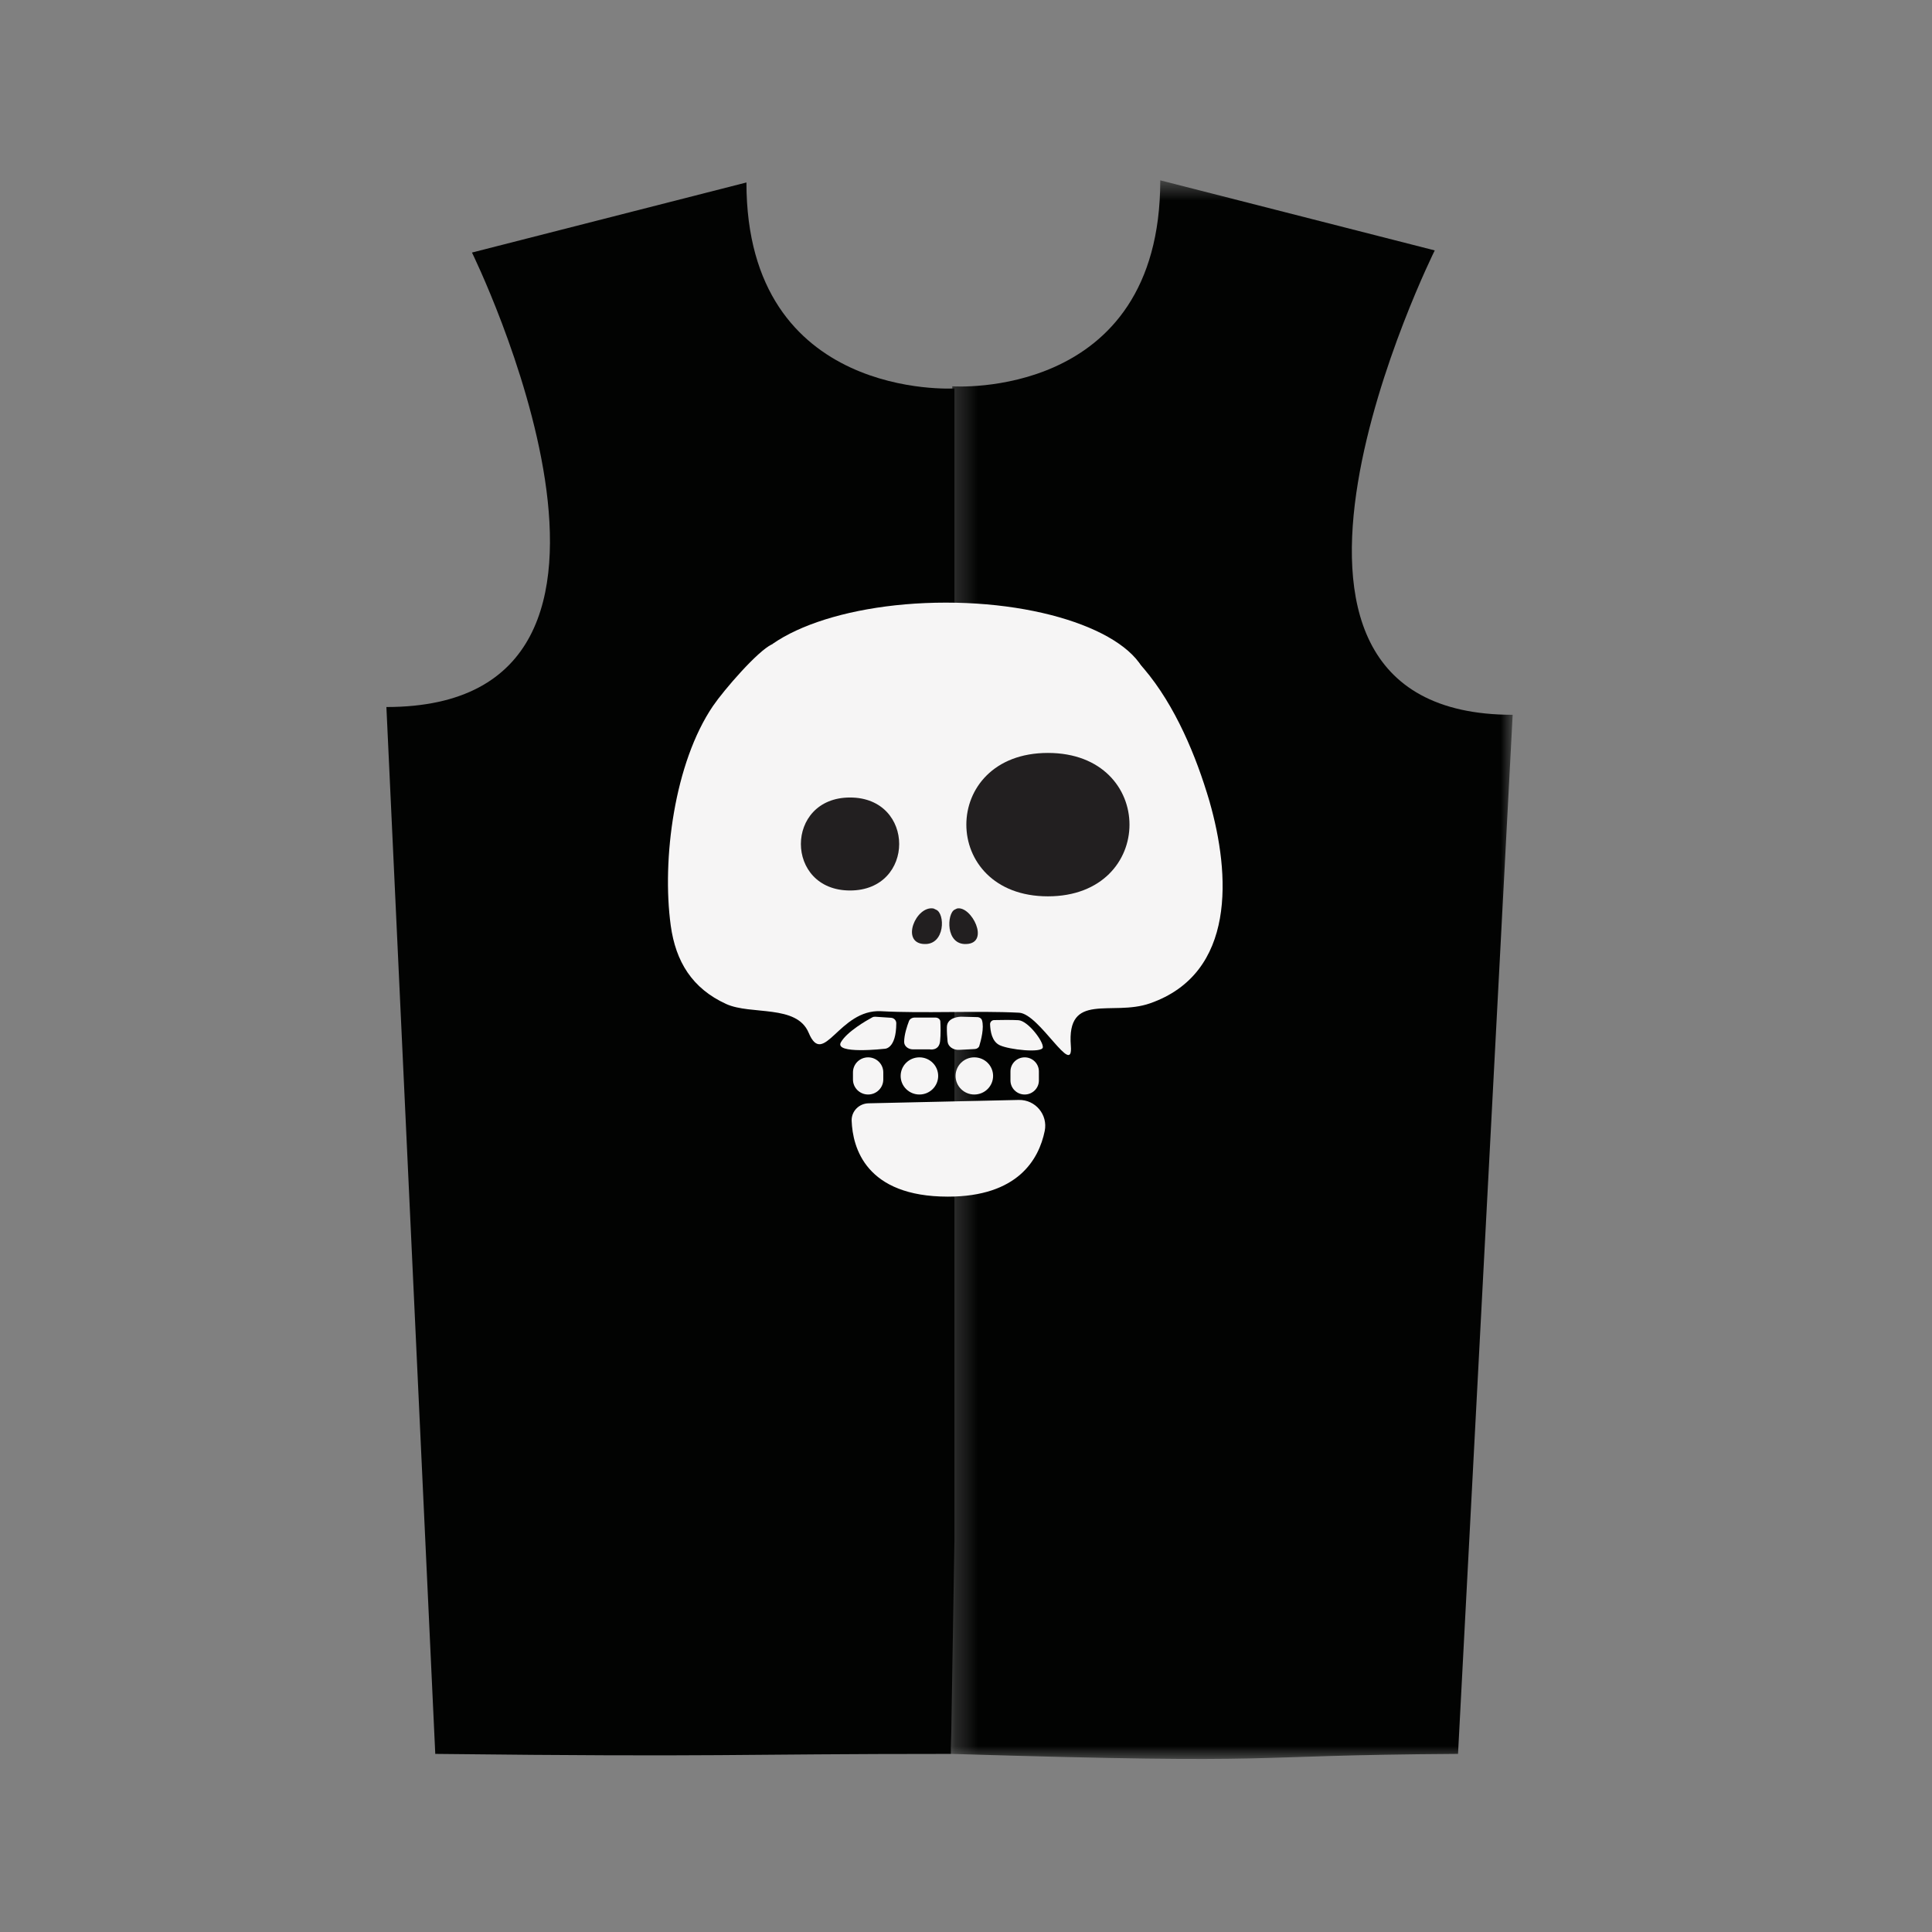
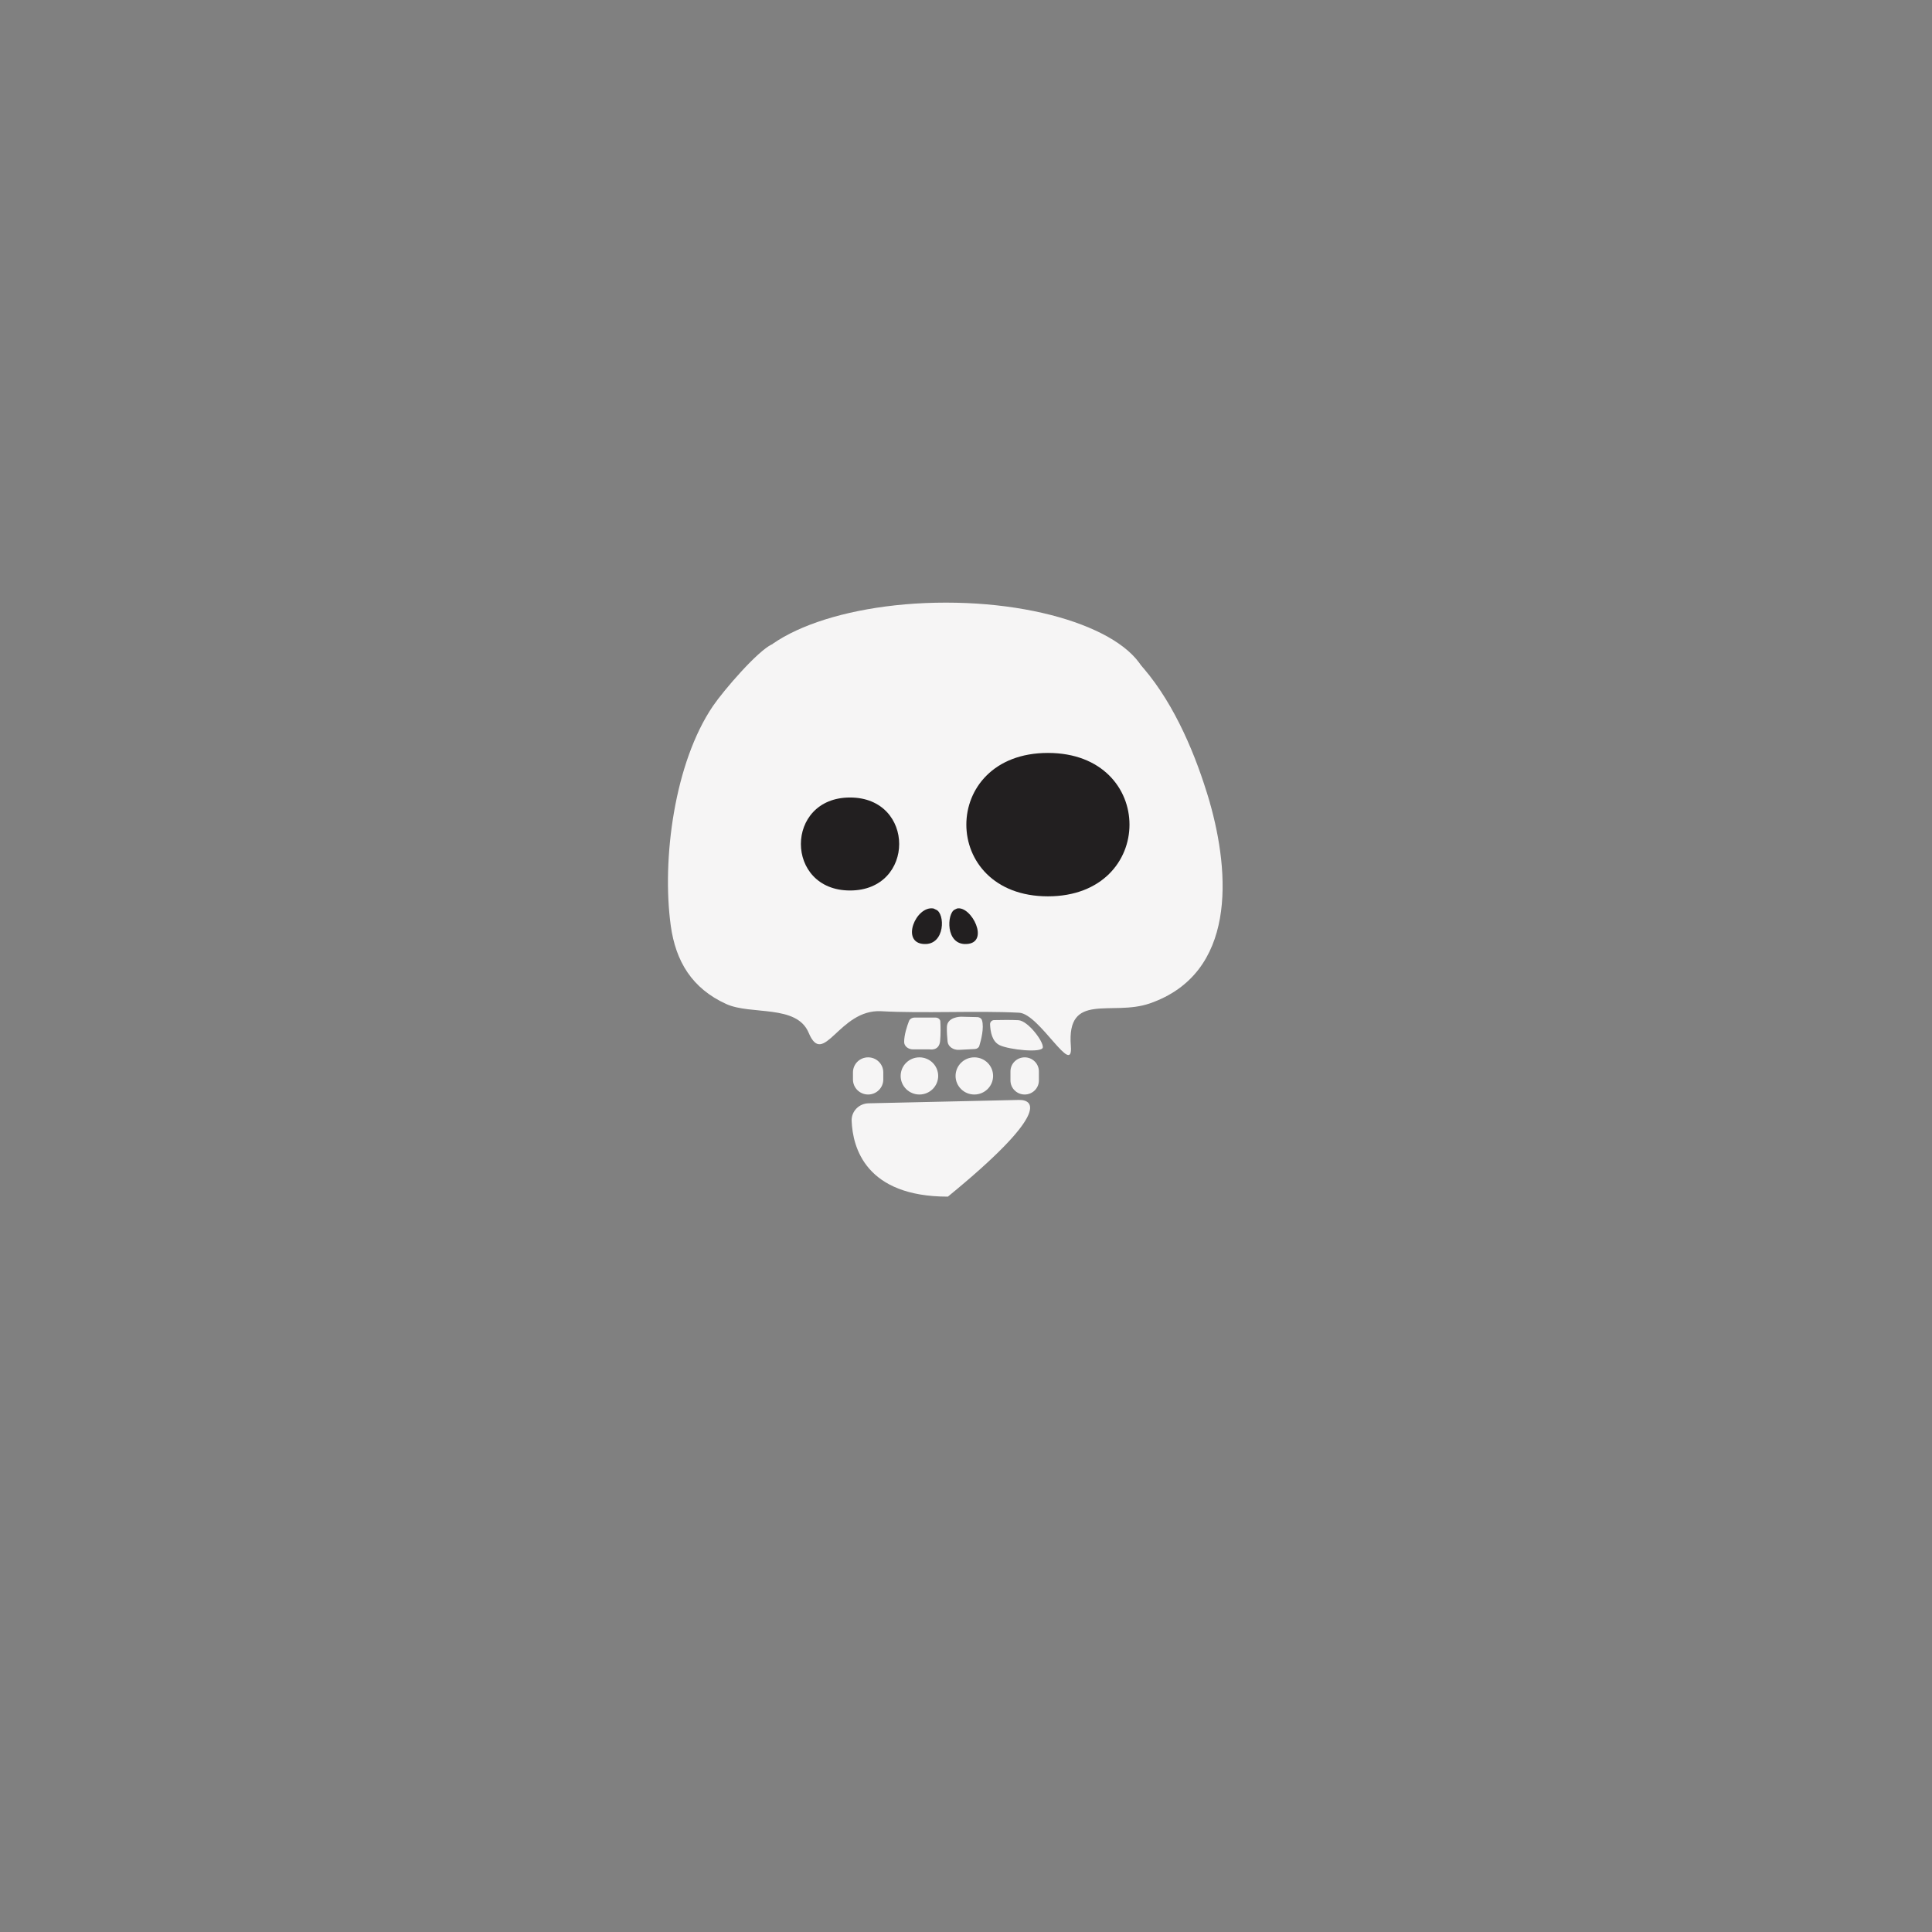
<svg xmlns="http://www.w3.org/2000/svg" xmlns:xlink="http://www.w3.org/1999/xlink" width="85px" height="85px" viewBox="0 0 85 85" version="1.1">
  <rect x="0" y="0" width="85" height="85" fill="#808080" stroke="none" />
  <title>oli/ropa</title>
  <desc>Created with Sketch.</desc>
  <defs>
-     <polygon id="path-1" points="0.31 0.614 25.023 0.614 25.023 70.066 0.31 70.066 0.31 0.614" />
-   </defs>
+     </defs>
  <g id="Symbols" stroke="none" stroke-width="1" fill="none" fill-rule="evenodd">
    <g id="oli/ropa">
      <g id="Group">
        <rect id="Rectangle" x="0" y="0" width="85" height="85" />
      </g>
      <g id="Page-1" transform="translate(17, 7)">
        <g id="Group-3" transform="translate(0, 0.321)" fill="#020302">
-           <path d="M24.838,69.843 C15.022,69.843 15.04,69.989 2.15,69.843 L-9.43396226e-05,23.785 C13.585,23.785 3.765,3.79 3.765,3.79 L15.84,0.707 C15.84,10.329 24.991,9.769 24.991,9.769 L24.991,60.496 L24.838,69.843 Z" id="Fill-1" />
-         </g>
+           </g>
        <g id="Group-6" transform="translate(24.528, 0.321)">
          <mask id="mask-2" fill="white">
            <use xlink:href="#path-1" />
          </mask>
          <g id="Clip-5" />
          <path d="M22.619,69.843 C12.457,69.907 15.781,70.31 0.31,69.843 L0.368,9.675 C0.368,9.675 9.519,10.329 9.519,0.613 L21.595,3.696 C21.595,3.696 11.438,24.127 25.023,24.127 L22.619,69.843" id="Fill-4" fill="#020302" mask="url(#mask-2)" />
        </g>
        <path d="M33.51,23.261 C33.51,25.332 29.528,27.01 24.615,27.01 C19.702,27.01 15.72,25.332 15.72,23.261 C15.72,21.191 19.702,19.513 24.615,19.513 C29.528,19.513 33.51,21.191 33.51,23.261" id="Fill-7" fill="#F6F5F5" />
        <path d="M36.208,28.239 L36.212,28.257 L36.241,28.348 C36.232,28.318 36.22,28.282 36.208,28.239 M36.212,28.257 C36.202,28.218 36.19,28.181 36.179,28.143 C36.168,28.109 36.157,28.07 36.144,28.029 C36.137,28.007 36.132,27.987 36.125,27.964 L36.123,27.961 C36.123,27.96 36.122,27.958 36.121,27.955 C36.116,27.931 36.107,27.908 36.1,27.884 C36.098,27.874 36.095,27.866 36.092,27.858 L36.087,27.844 C35.484,25.906 34.51,23.669 33.051,22.109 C31.01,22.097 28.798,22.451 27.123,22.261 C24.685,21.985 21.864,21.853 19.1,22.261 C18.481,22.261 17.845,21.357 16.954,21.355 C16.341,21.631 14.847,23.358 14.37,24.058 C12.671,26.553 12.112,30.808 12.51,33.722 C12.728,35.306 13.452,36.49 14.952,37.173 C16.043,37.669 18.052,37.179 18.578,38.438 C19.235,40.013 19.914,37.389 21.766,37.489 C23.651,37.592 25.946,37.46 27.836,37.555 C28.732,37.599 30.227,40.443 30.113,39.017 C29.92,36.607 31.911,37.728 33.586,37.146 C37.399,35.825 37.129,31.444 36.212,28.257" id="Fill-9" fill="#F6F5F5" />
        <path d="M20.398,28.087 C17.515,28.087 17.515,32.178 20.398,32.178 C23.281,32.178 23.281,28.087 20.398,28.087" id="Fill-11" fill="#221F20" />
        <path d="M29.104,26.126 C24.319,26.126 24.319,32.435 29.104,32.435 C33.889,32.435 33.889,26.126 29.104,26.126" id="Fill-13" fill="#221F20" />
        <path d="M24.072,32.97 C23.298,32.833 22.61,34.482 23.654,34.533 C24.594,34.583 24.589,33.169 24.176,33.02" id="Fill-15" fill="#221F20" />
        <path d="M25.105,32.97 C25.738,32.836 26.568,34.482 25.523,34.533 C24.584,34.583 24.658,33.181 25.002,33.02" id="Fill-17" fill="#221F20" />
-         <path d="M21.508,37.732 C21.461,37.729 21.415,37.738 21.375,37.761 C21.133,37.891 20.267,38.385 19.997,38.853 C19.682,39.398 21.922,39.142 21.922,39.142 C21.922,39.142 22.43,39.162 22.433,38.018 C22.434,37.892 22.333,37.788 22.206,37.778 L21.508,37.732 Z" id="Fill-19" fill="#F6F5F5" />
        <path d="M22.992,37.921 C22.91,38.134 22.777,38.53 22.779,38.844 C22.78,39.023 22.952,39.168 23.168,39.168 L23.904,39.168 C23.904,39.168 24.316,39.251 24.361,38.803 C24.391,38.506 24.382,38.147 24.371,37.94 C24.367,37.845 24.273,37.769 24.158,37.769 L23.242,37.769 C23.128,37.769 23.027,37.83 22.992,37.921" id="Fill-21" fill="#F6F5F5" />
        <path d="M25.887,39.153 C25.982,39.148 26.061,39.094 26.085,39.017 C26.161,38.77 26.306,38.217 26.203,37.886 C26.176,37.798 26.075,37.742 25.967,37.748 L25.279,37.731 C25.279,37.731 24.67,37.733 24.659,38.182 C24.653,38.393 24.67,38.633 24.69,38.828 C24.712,39.043 24.936,39.203 25.196,39.189 L25.887,39.153 Z" id="Fill-23" fill="#F6F5F5" />
        <path d="M26.736,37.88 C26.634,37.882 26.555,37.967 26.559,38.067 C26.572,38.38 26.639,38.822 26.985,38.986 C27.404,39.184 28.843,39.337 28.88,39.083 C28.916,38.829 28.232,37.909 27.804,37.884 C27.501,37.867 27.001,37.874 26.736,37.88" id="Fill-25" fill="#F6F5F5" />
        <path d="M21.194,41.154 L21.194,41.154 C20.825,41.154 20.527,40.858 20.527,40.494 L20.527,40.18 C20.527,39.814 20.825,39.519 21.194,39.519 C21.562,39.519 21.861,39.814 21.861,40.18 L21.861,40.494 C21.861,40.858 21.562,41.154 21.194,41.154" id="Fill-27" fill="#F6F5F5" />
        <path d="M23.451,41.154 L23.451,41.154 C22.995,41.154 22.625,40.788 22.625,40.337 C22.625,39.884 22.995,39.519 23.451,39.519 L23.451,39.519 C23.906,39.519 24.276,39.884 24.276,40.337 C24.276,40.788 23.906,41.154 23.451,41.154" id="Fill-29" fill="#F6F5F5" />
        <path d="M25.866,41.154 L25.866,41.154 C25.41,41.154 25.041,40.788 25.041,40.337 C25.041,39.884 25.41,39.519 25.866,39.519 C26.322,39.519 26.692,39.884 26.692,40.337 C26.692,40.788 26.322,41.154 25.866,41.154" id="Fill-31" fill="#F6F5F5" />
        <path d="M28.082,41.154 L28.082,41.154 C27.736,41.154 27.456,40.877 27.456,40.535 L27.456,40.139 C27.456,39.796 27.736,39.519 28.082,39.519 L28.082,39.519 C28.427,39.519 28.707,39.796 28.707,40.139 L28.707,40.535 C28.707,40.877 28.427,41.154 28.082,41.154" id="Fill-33" fill="#F6F5F5" />
-         <path d="M21.21,41.541 C20.791,41.55 20.454,41.894 20.469,42.309 C20.513,43.491 21.088,45.647 24.703,45.647 C27.782,45.647 28.706,44.008 28.963,42.759 C29.11,42.044 28.556,41.377 27.819,41.393 L21.21,41.541 Z" id="Fill-35" fill="#F6F5F5" />
+         <path d="M21.21,41.541 C20.791,41.55 20.454,41.894 20.469,42.309 C20.513,43.491 21.088,45.647 24.703,45.647 C29.11,42.044 28.556,41.377 27.819,41.393 L21.21,41.541 Z" id="Fill-35" fill="#F6F5F5" />
      </g>
    </g>
  </g>
</svg>